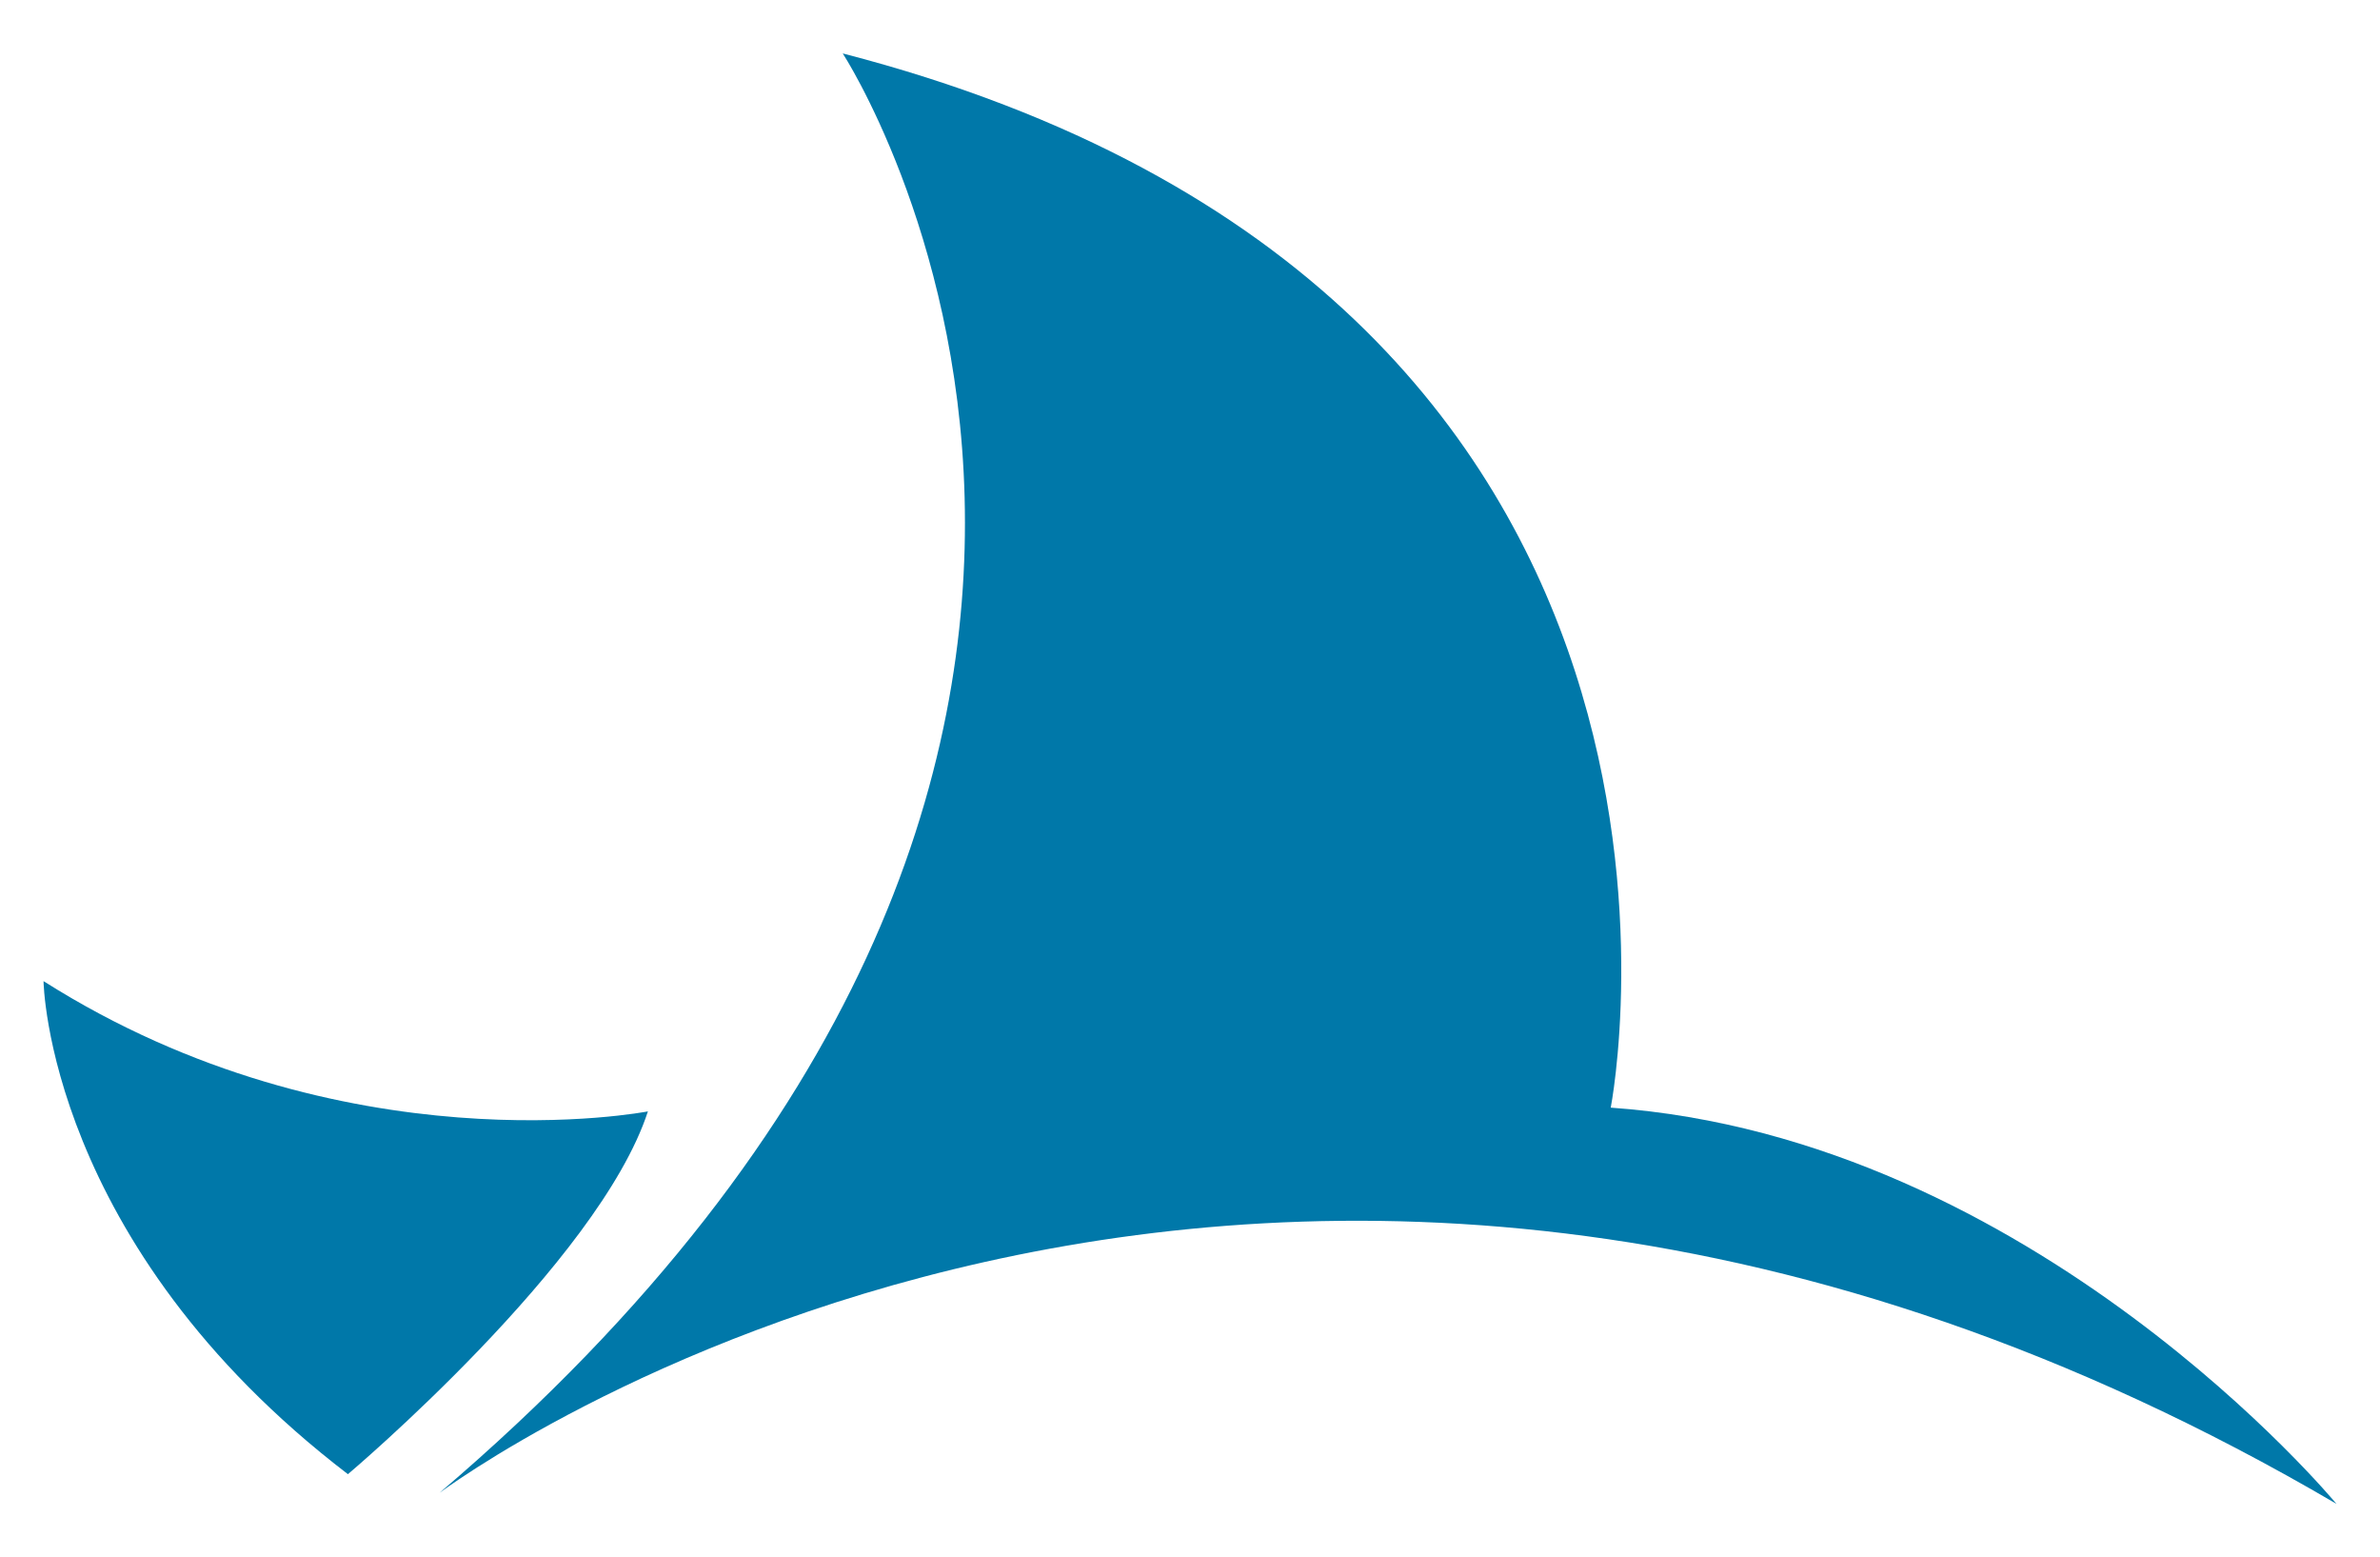
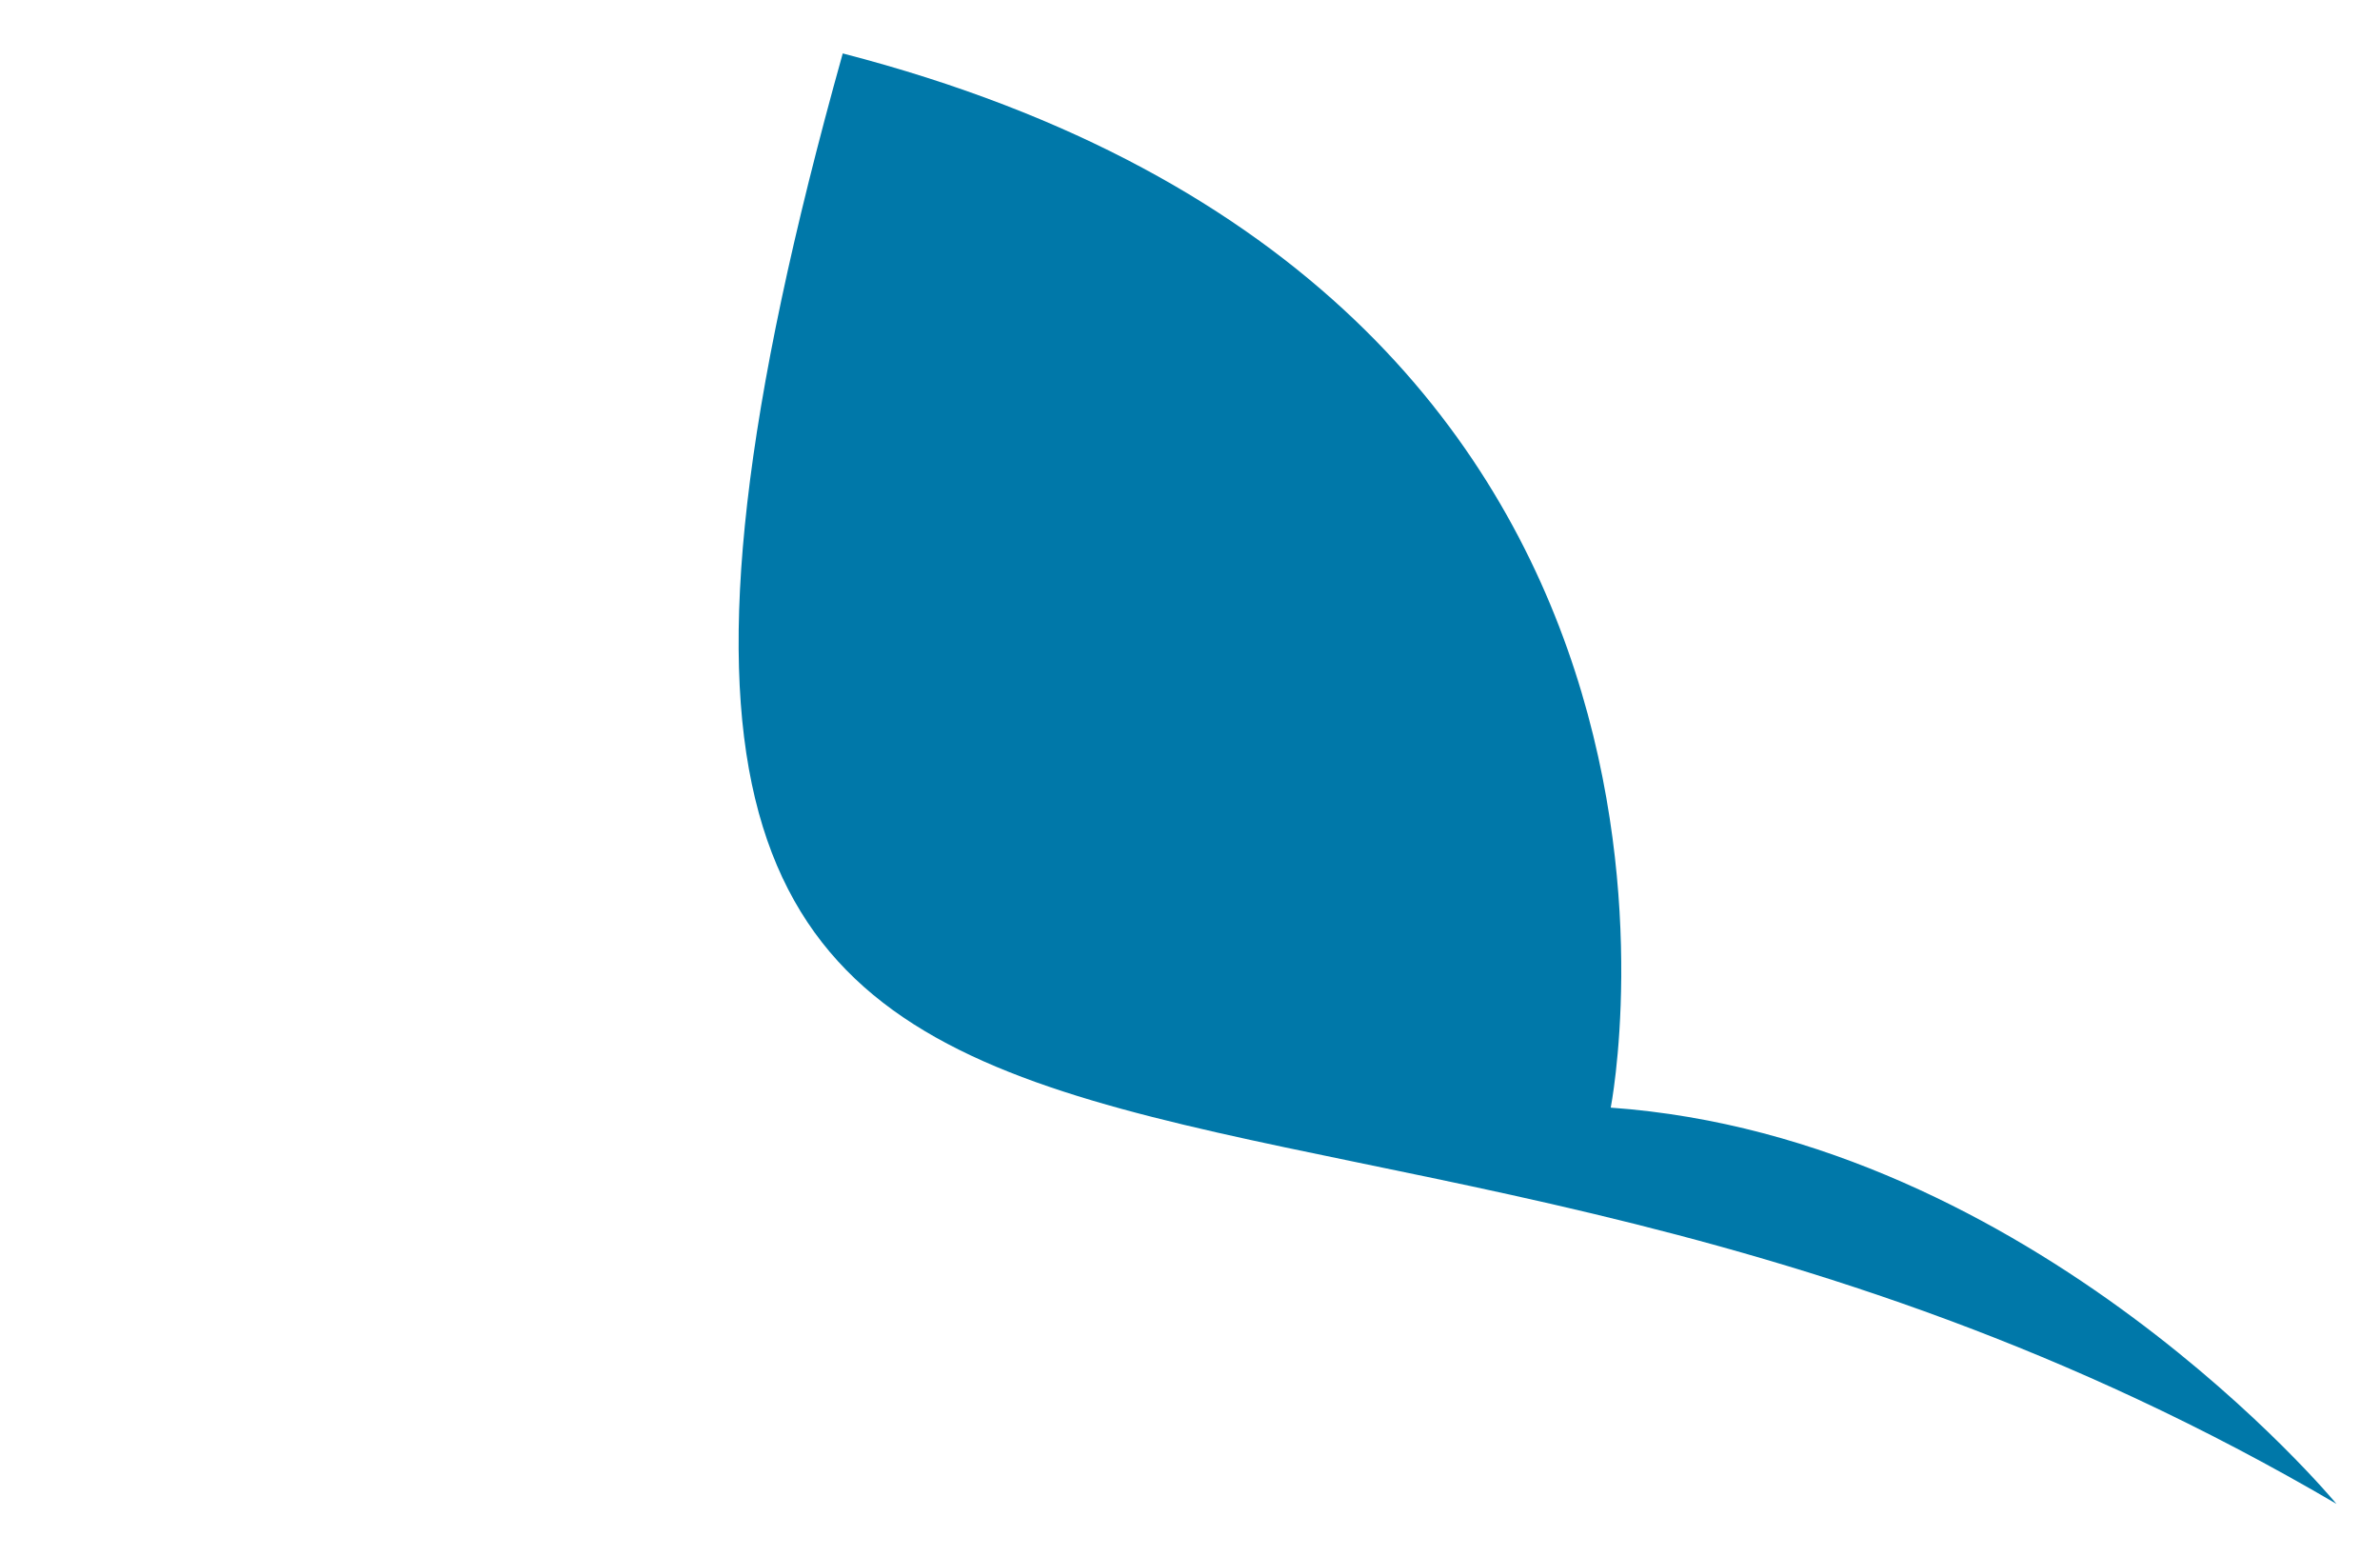
<svg xmlns="http://www.w3.org/2000/svg" version="1.1" id="Vrstva_1" x="0px" y="0px" viewBox="0 0 1007.7 659.1" style="enable-background:new 0 0 1007.7 659.1;" xml:space="preserve">
  <style type="text/css">
	.st0{fill:#0078A9;}
</style>
  <g id="Artboard1" transform="matrix(0.649,0,0,0.628,-3.997,-10.846)">
    <g transform="matrix(1,0,0,1,28.746,-1.577)">
      <g transform="matrix(1.815,-1.932,-1.87,-1.876,485.32,114.526)">
-         <path class="st0" d="M27.1-517.2c0,0,13,118.2-55.4,199.4c0,0,174.1,113.1,55.4,321.7c0,0-46.3-205.2-328.8-178.5     C-301.6-174.7-47.2-214.2,27.1-517.2" />
+         <path class="st0" d="M27.1-517.2c0,0,13,118.2-55.4,199.4c0,0,174.1,113.1,55.4,321.7C-301.6-174.7-47.2-214.2,27.1-517.2" />
      </g>
      <g transform="matrix(2.606,0,0,2.693,195.271,230.136)">
-         <path class="st0" d="M78.6,199.7c0,0-76.3,14.9-151.3-32.6c0,0,0.8,65.7,76.2,123.4C3.5,290.5,66.3,237.5,78.6,199.7" />
-       </g>
+         </g>
    </g>
  </g>
</svg>